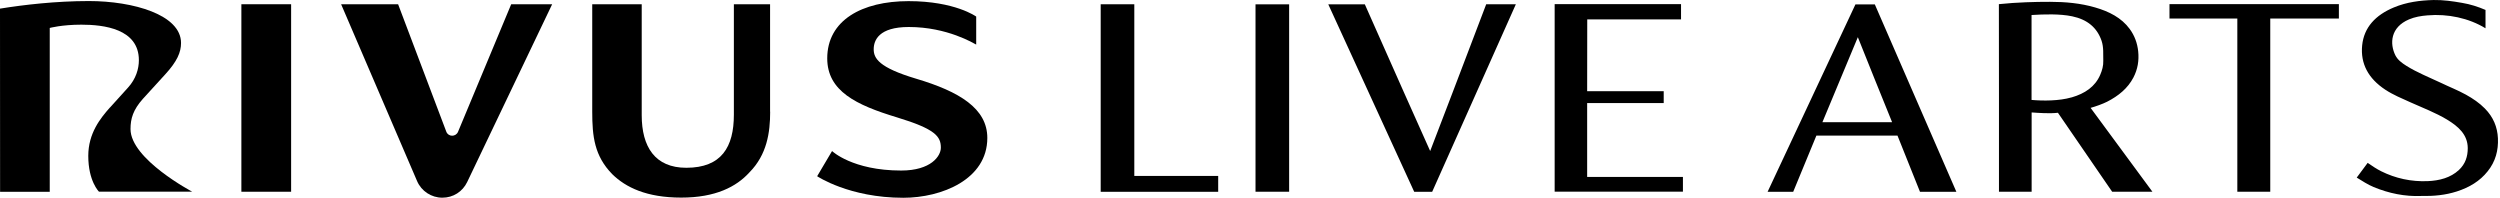
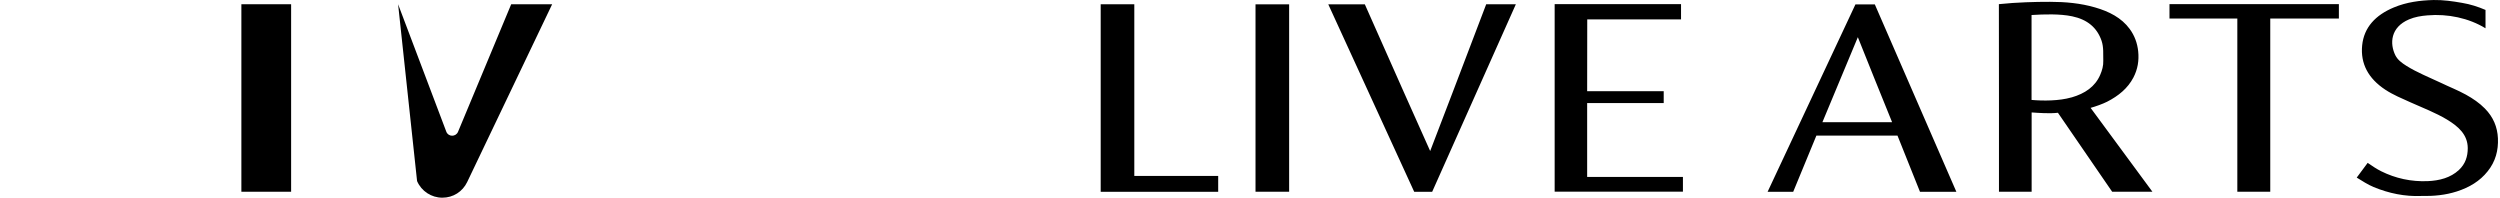
<svg xmlns="http://www.w3.org/2000/svg" width="290" height="23" viewBox="0 0 290 23" fill="none">
  <path d="M180.34 22.242C180.34 18.742 180.34 14.852 180.34 11.352V0.482H195V2.252C193.92 2.252 185.2 2.252 184.12 2.252C184.12 4.532 184.11 10.582 184.11 10.582H192.99C192.98 11.042 192.98 11.492 192.99 11.952H184.11C184.11 14.282 184.11 18.192 184.11 20.522H195.22V22.232H180.33M172.4 0.492C170.51 5.462 166 17.312 165.9 17.522C165.85 17.452 160.4 5.202 158.32 0.502H154.08C155.95 4.582 161.7 17.132 164.05 22.252H166.13C168.22 17.582 174.09 4.412 175.84 0.492C174.7 0.492 173.56 0.492 172.41 0.492M127.68 0.492V22.252C132.05 22.252 136.95 22.252 141.31 22.252V20.412H131.58C131.58 20.412 131.58 6.772 131.58 0.492H127.67H127.68ZM149.54 0.502H145.64V22.242H149.54V0.502ZM273.4 20.612C273.94 20.952 274.72 21.442 275.33 21.692C277.11 22.432 278.98 22.812 280.86 22.732C282.33 22.762 283.67 22.632 284.98 22.212C286.45 21.742 287.67 21.002 288.56 19.882C289.49 18.732 289.82 17.432 289.76 16.042C289.7 14.742 289.23 13.582 288.24 12.582C287.61 11.942 286.86 11.432 286.05 10.982C285.11 10.462 284.1 10.072 283.13 9.602C281.78 8.962 280.37 8.412 279.12 7.622C278.61 7.302 278.12 6.932 277.87 6.432C277.18 5.052 277.3 3.162 279.44 2.252C280.12 1.962 280.84 1.842 281.59 1.782C283.94 1.582 286.38 2.092 288.32 3.282V1.152C287.46 0.782 286.56 0.492 285.6 0.332C284.51 0.142 283.41 -0.018 282.3 0.002C280.71 0.042 279.15 0.252 277.69 0.862C275.55 1.752 274.22 3.182 274.01 5.262C273.8 7.382 274.72 9.102 276.69 10.402C277.6 11.002 278.62 11.422 279.62 11.872C281.05 12.512 282.52 13.072 283.84 13.862C285.18 14.672 286.25 15.622 286.26 17.182C286.26 18.152 285.99 19.012 285.23 19.722C284.26 20.622 282.98 20.952 281.62 21.012C279.69 21.092 277.88 20.692 276.21 19.862C275.74 19.632 275.07 19.192 274.65 18.892L273.38 20.602L273.4 20.612ZM271.32 0.482H251.66V2.152H259.53V22.242H263.35V2.152H271.31V0.482H271.32ZM226.94 22.252H222.72C222.18 20.902 220.37 16.392 220.11 15.732C217.26 15.732 213.53 15.732 210.7 15.732C210.33 16.642 208.11 22.002 208.01 22.252H205.04C205.88 20.462 215.22 0.552 215.23 0.512H217.48C217.48 0.512 226.43 21.092 226.94 22.252ZM219.47 14.162V14.142C219.24 13.632 215.51 4.312 215.51 4.312C215.51 4.312 211.61 13.642 211.4 14.172C213.8 14.172 217.04 14.172 219.47 14.172M235.67 13.042C235.67 15.842 235.67 19.442 235.67 22.242H231.88C231.88 18.752 231.88 11.392 231.88 11.392C231.88 7.882 231.87 0.482 231.87 0.482C232.77 0.382 234.13 0.292 235.03 0.262C235.96 0.232 236.88 0.202 237.81 0.212C239.59 0.212 241.34 0.372 243.03 0.862C244.66 1.332 246.09 2.062 247.04 3.352C247.62 4.142 247.93 5.012 248.03 5.952C248.14 7.022 247.98 8.032 247.47 9.002C246.82 10.242 245.75 11.122 244.42 11.802C243.93 12.052 243.06 12.362 242.51 12.512C243.83 14.312 248.67 20.882 249.68 22.242H245.01L238.72 13.082C237.77 13.192 236.49 13.102 235.67 13.042ZM240.3 11.302C241.86 10.852 243.03 10.052 243.62 8.692C243.85 8.162 244 7.622 243.98 7.052C243.96 6.272 244.04 5.492 243.78 4.722C243.26 3.212 242.14 2.262 240.37 1.892C238.94 1.592 237.11 1.652 235.66 1.742V2.082C235.67 3.622 235.66 10.412 235.66 11.592C237 11.712 238.86 11.712 240.28 11.302" fill="#000000" />
-   <path d="M12.76 12.472L14.85 10.162C15.76 9.162 16.11 8.002 16.11 6.982C16.11 3.332 12.02 2.862 9.44 2.862C7.16 2.862 5.77 3.242 5.77 3.242V22.252H0.01C0.01 22.252 0.01 7.102 0 1.002C2.77 0.552 6.5 0.122 10.31 0.122C15.48 0.122 21 1.722 21 4.982C21 6.072 20.54 7.122 19.18 8.612L16.57 11.472C15.44 12.742 15.14 13.762 15.14 14.972C15.14 18.462 22.29 22.232 22.29 22.232H11.48C11.48 22.232 10.24 21.032 10.24 18.082C10.24 15.462 11.64 13.722 12.76 12.462" fill="#000000" />
  <path d="M33.77 0.492H28V22.242H33.77V0.492Z" fill="#000000" />
-   <path d="M89.339 12.962C89.339 15.372 88.969 17.942 86.929 20.002C85.419 21.662 83.009 22.922 79.019 22.922C75.029 22.922 72.599 21.752 71.019 20.202C68.949 18.082 68.699 15.822 68.699 12.952V0.492H74.439V13.362C74.439 17.032 75.979 19.462 79.609 19.462C83.699 19.462 85.129 17.052 85.129 13.302V0.492H89.329V12.962H89.339Z" fill="#000000" />
-   <path d="M95.959 6.772C95.959 2.352 99.989 0.132 105.389 0.132C110.789 0.132 113.239 1.922 113.239 1.922V5.172C112.989 5.052 109.909 3.132 105.419 3.132C101.949 3.132 101.349 4.672 101.349 5.712C101.349 6.752 101.919 7.832 106.279 9.132C111.289 10.622 114.529 12.582 114.529 16.002C114.529 20.812 109.239 22.942 104.779 22.942C98.499 22.942 94.789 20.442 94.789 20.442L96.519 17.522C96.519 17.522 98.879 19.782 104.539 19.782C107.999 19.782 109.139 18.102 109.139 17.132C109.139 15.842 108.529 14.972 104.039 13.612C99.319 12.182 95.959 10.572 95.959 6.762" fill="#000000" />
-   <path d="M54.19 21.122L64.05 0.492H59.3L53.13 15.292C52.87 15.902 52 15.892 51.77 15.272L46.18 0.492H39.57L48.38 21.002C48.88 22.172 50.04 22.932 51.31 22.932C52.58 22.932 53.66 22.222 54.19 21.122Z" fill="#000000" />
+   <path d="M54.19 21.122L64.05 0.492H59.3L53.13 15.292C52.87 15.902 52 15.892 51.77 15.272L46.18 0.492L48.38 21.002C48.88 22.172 50.04 22.932 51.31 22.932C52.58 22.932 53.66 22.222 54.19 21.122Z" fill="#000000" />
</svg>